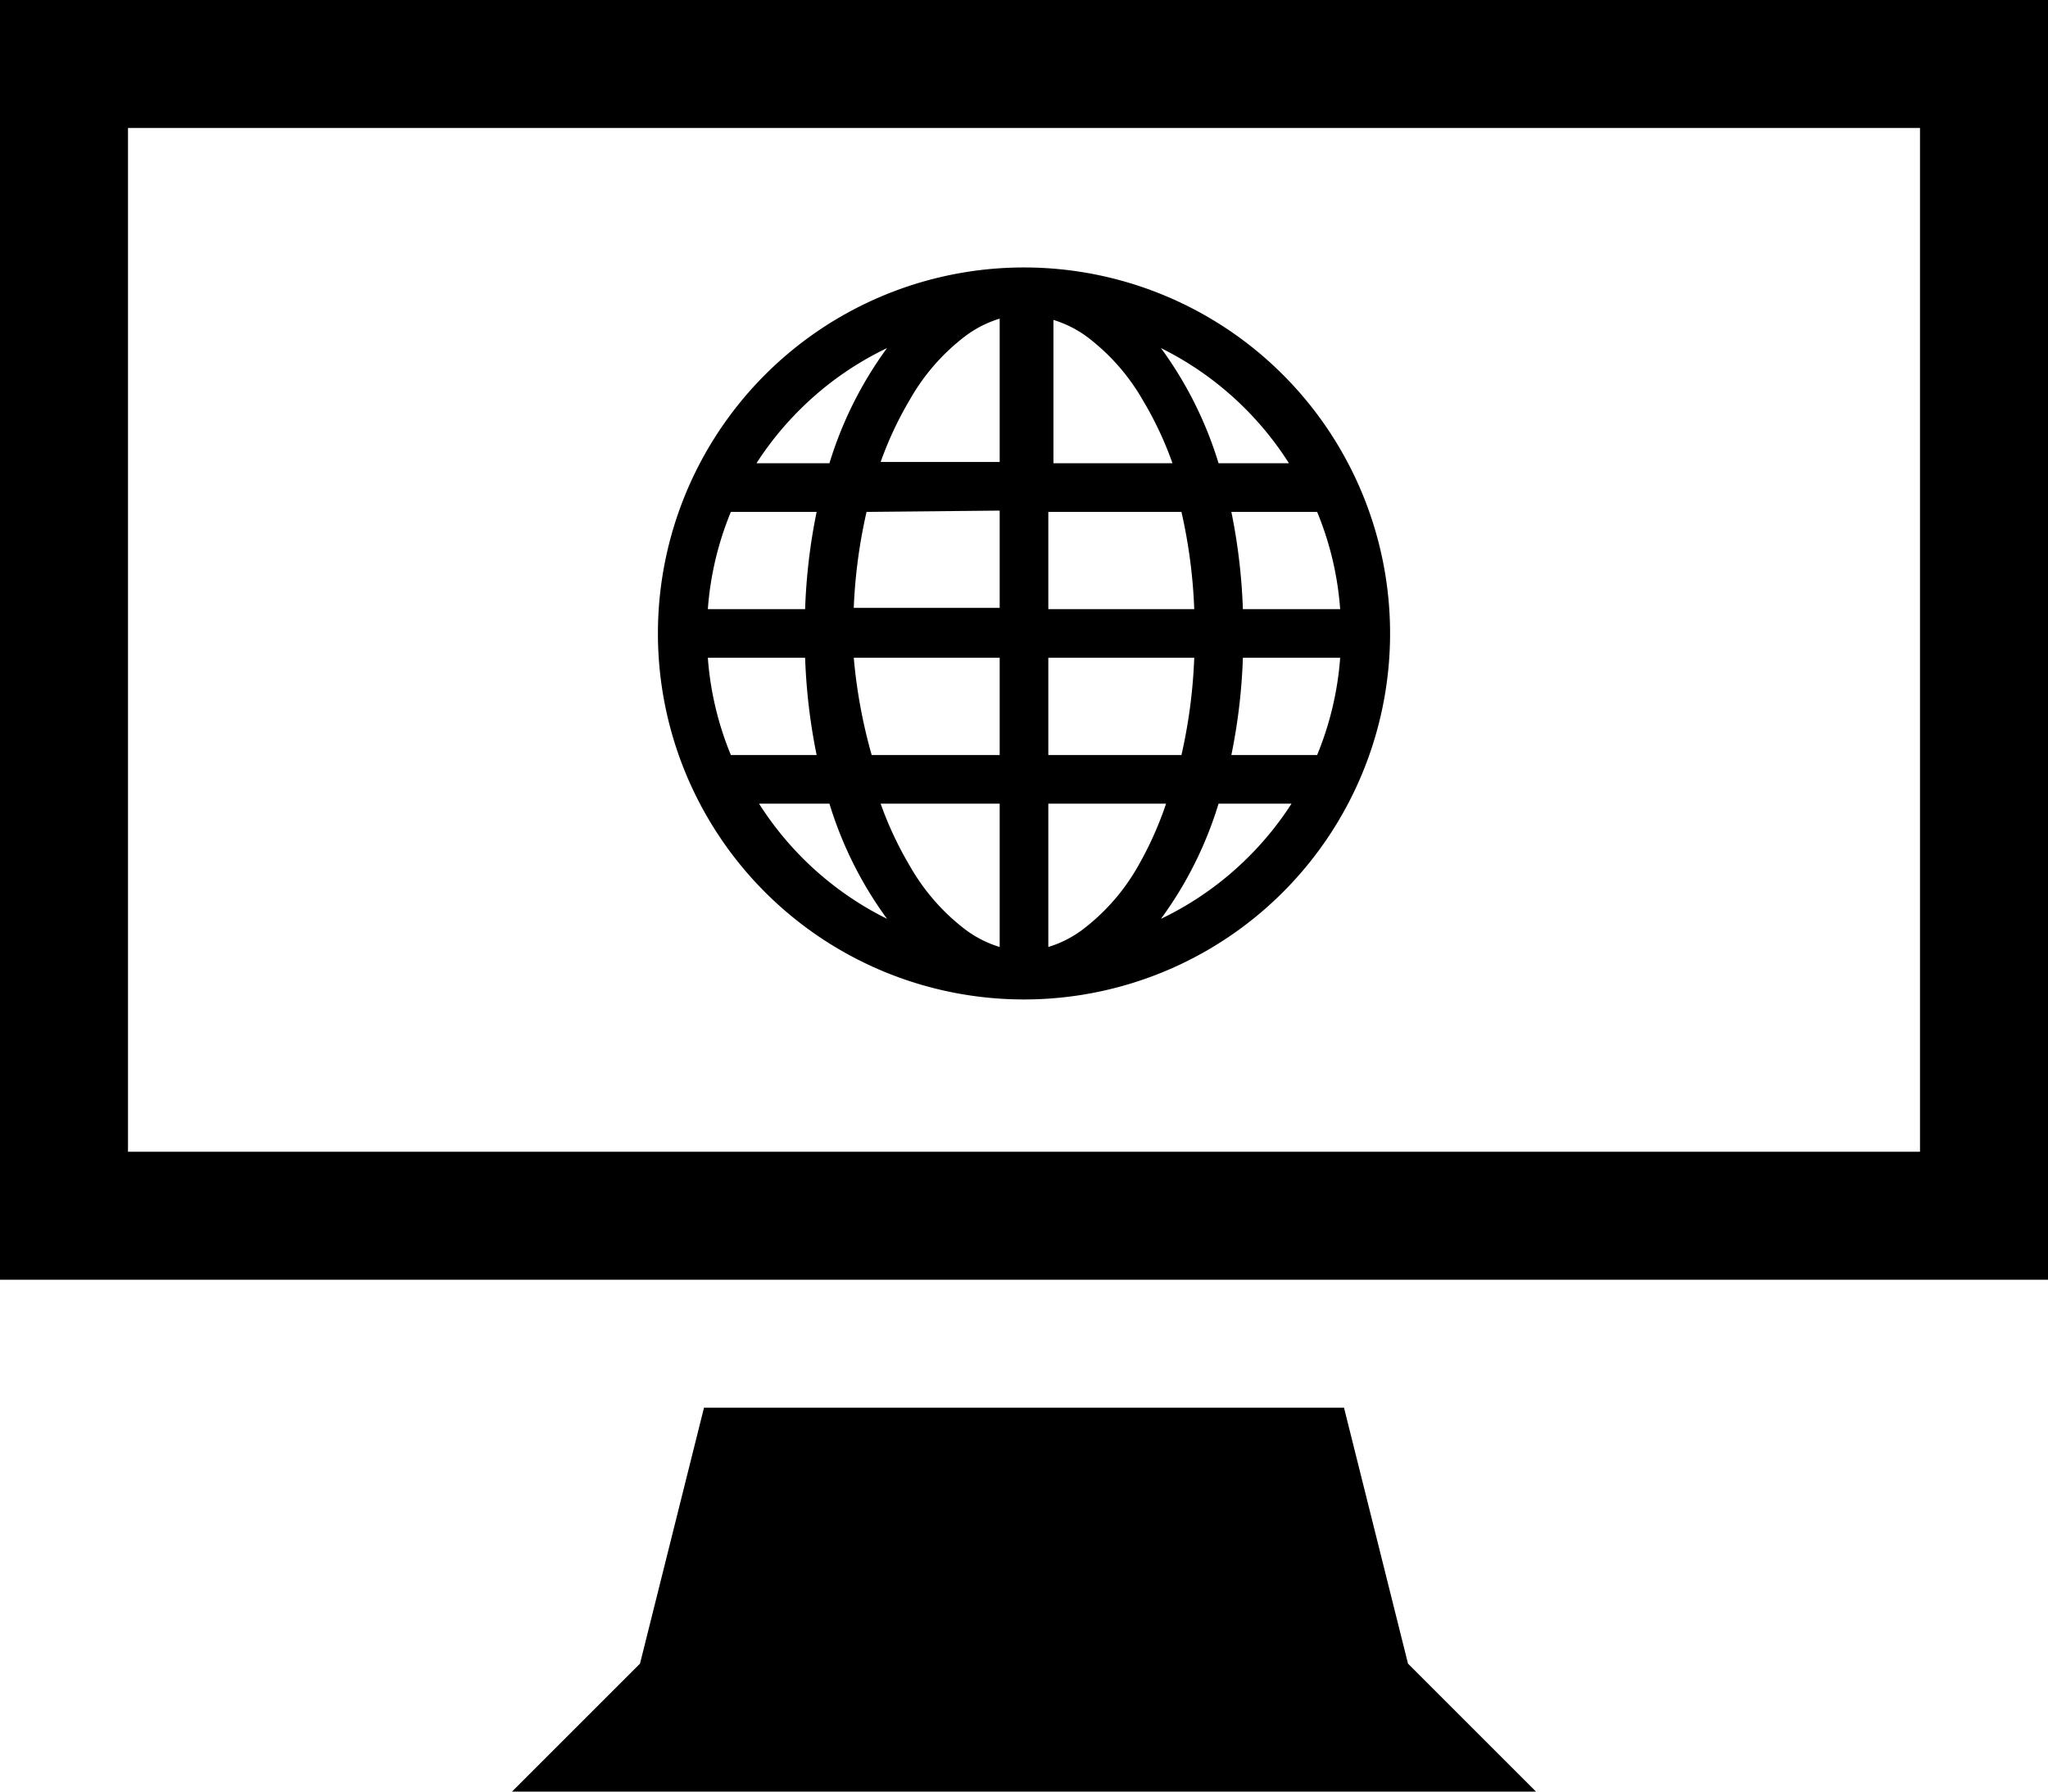
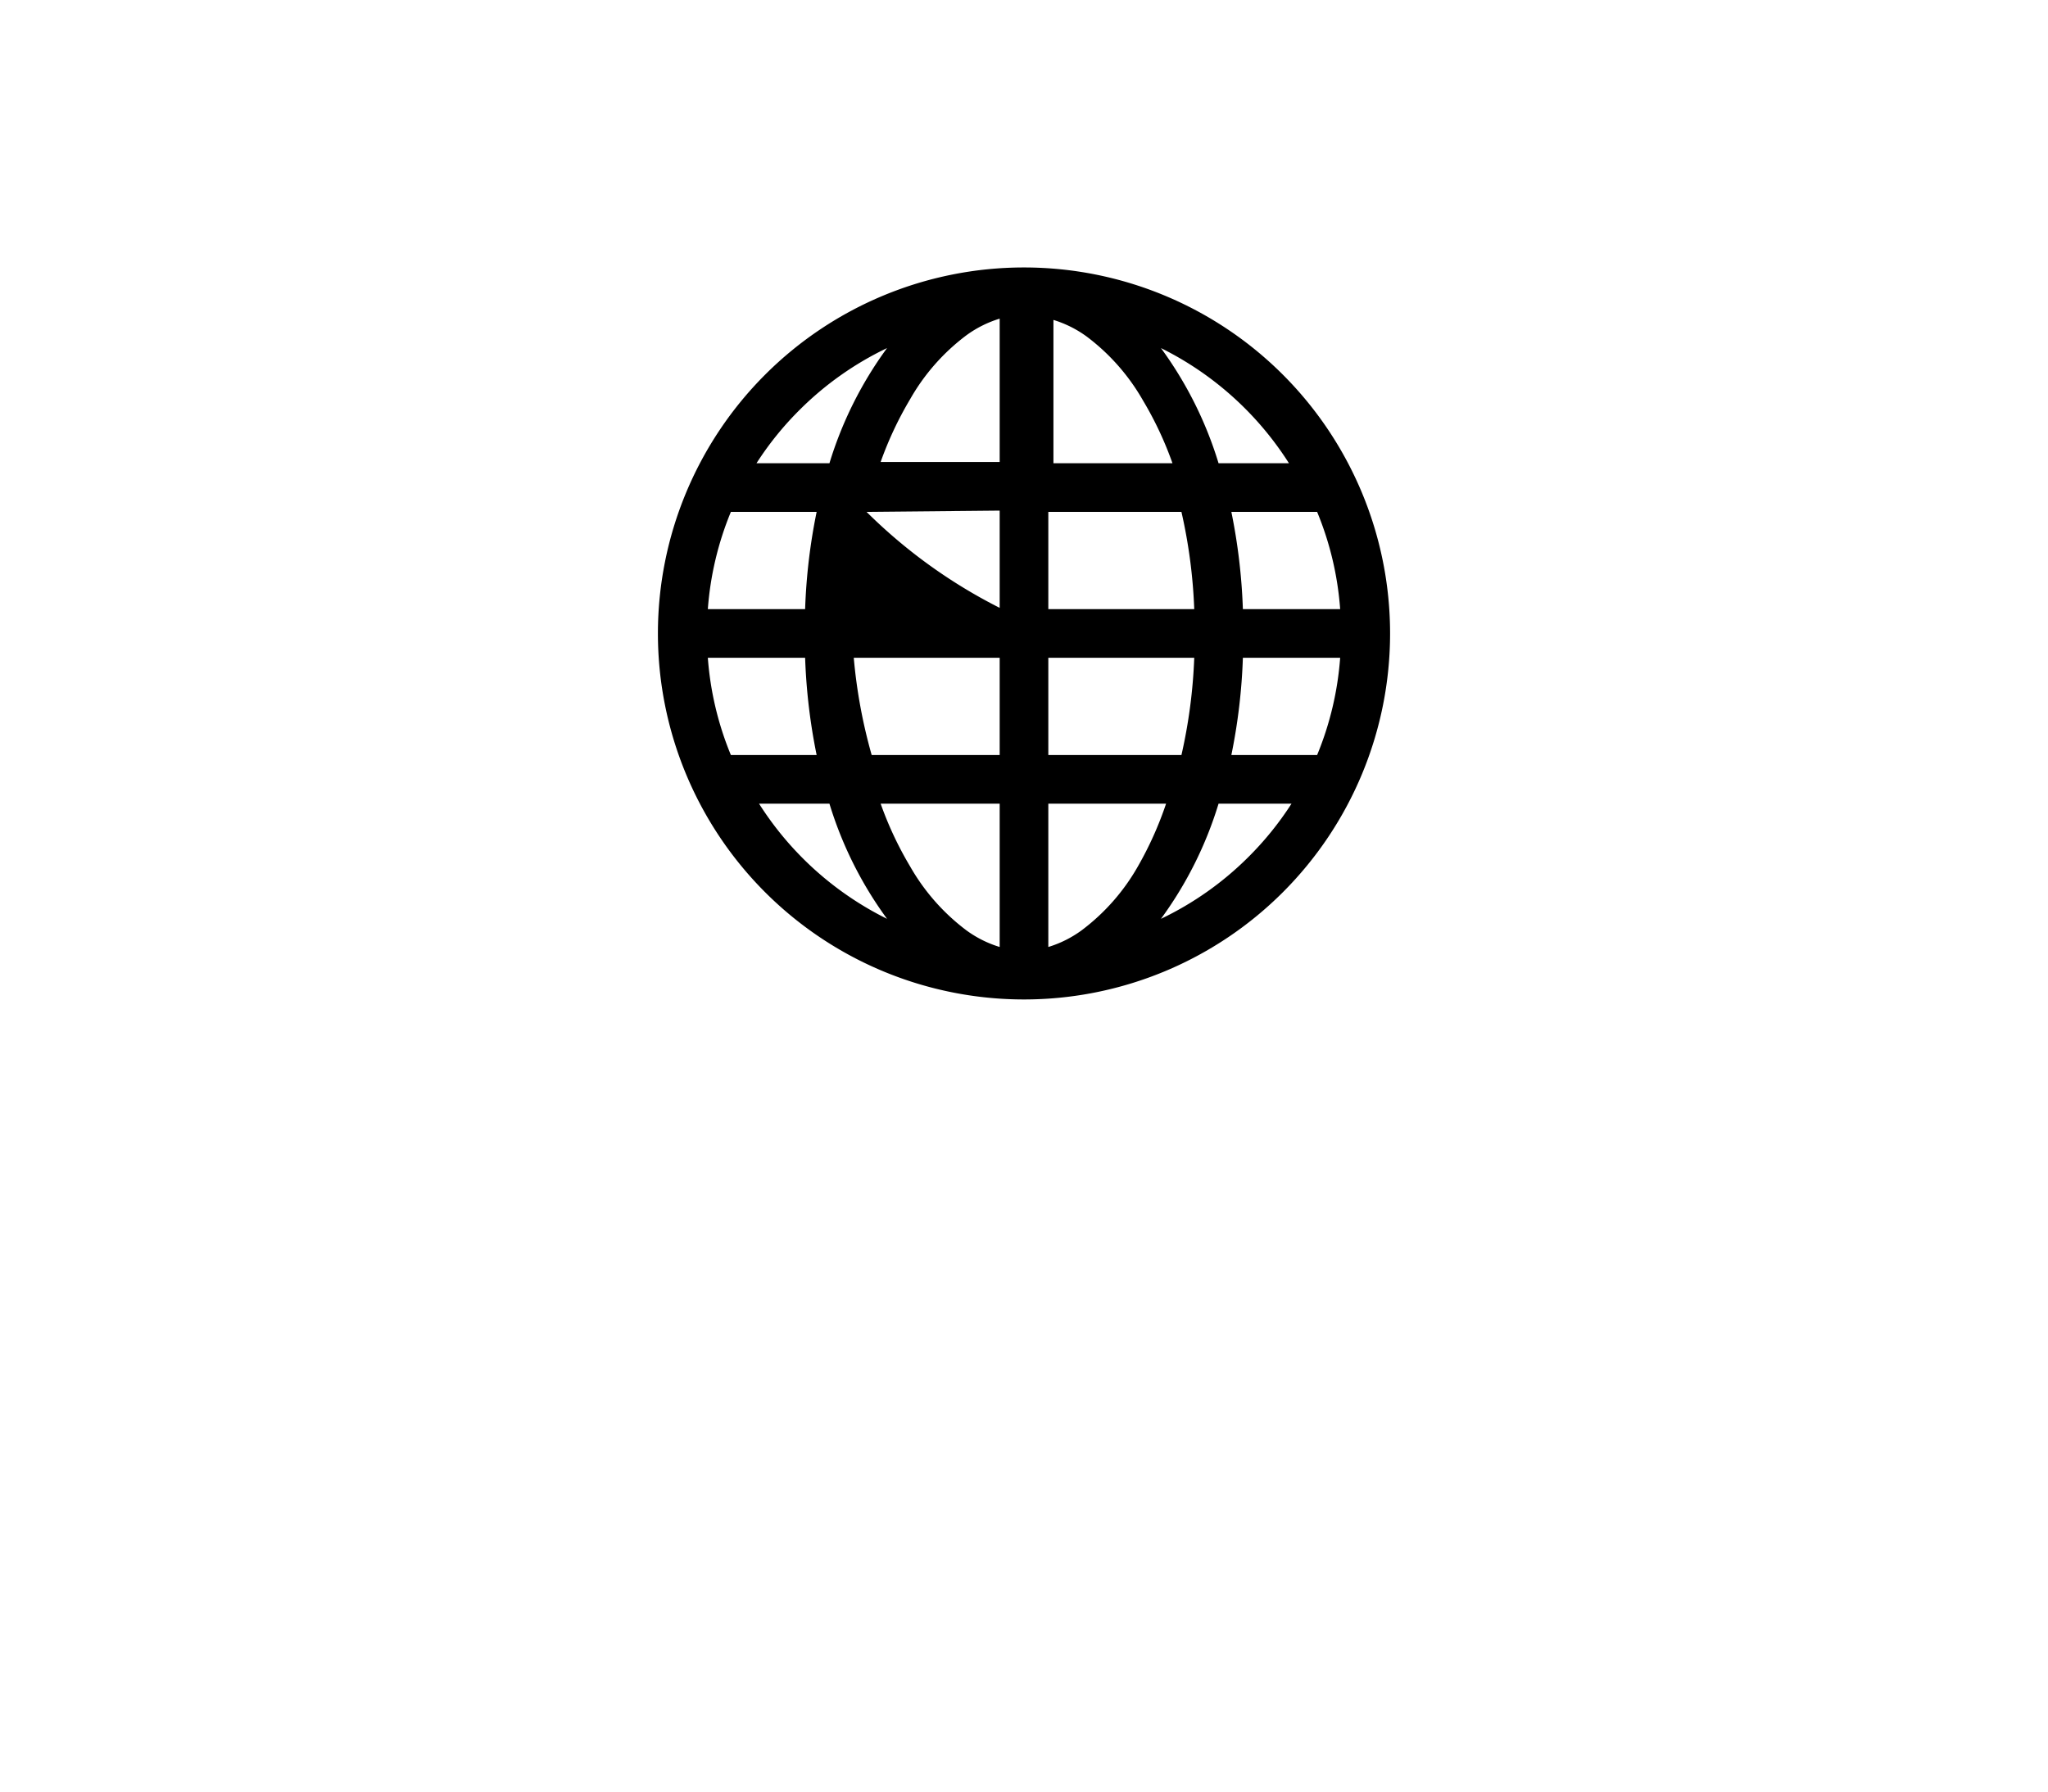
<svg xmlns="http://www.w3.org/2000/svg" viewBox="0 0 16 14">
  <title>Item 12</title>
  <g id="layer_2" data-name="layer 2">
    <g id="_490_Icons" data-name="490 Icons">
-       <path d="M0,0V10H16V0ZM15,9H1V1H15Zm-4.5,2h-5L5,13,4,14h8l-1-1Z" />
-       <path d="M8,2.09a2.86,2.86,0,1,0,2.86,2.86A2.86,2.86,0,0,0,8,2.09ZM9.62,5.9a4.53,4.53,0,0,0,.09-.76h.76a2.46,2.46,0,0,1-.18.76ZM6.38,4a4.53,4.53,0,0,0-.09.76H5.53A2.46,2.46,0,0,1,5.71,4ZM9.23,4a4.1,4.1,0,0,1,.1.76H8.19V4Zm-1-.38V2.5a.87.87,0,0,1,.26.13,1.64,1.64,0,0,1,.44.5,2.73,2.73,0,0,1,.23.49H8.19ZM7.11,3.12a1.63,1.63,0,0,1,.44-.5.87.87,0,0,1,.26-.13V3.61H6.88a2.78,2.78,0,0,1,.23-.49Zm.7.87v.76H6.67A4.1,4.1,0,0,1,6.77,4ZM5.71,5.9a2.46,2.46,0,0,1-.18-.76h.76a4.57,4.57,0,0,0,.09.76Zm1-.76H7.81V5.9h-1A4.1,4.1,0,0,1,6.67,5.14ZM7.81,6.28V7.4a.87.87,0,0,1-.26-.13,1.64,1.64,0,0,1-.44-.5,2.75,2.75,0,0,1-.23-.49Zm1.08.49a1.63,1.63,0,0,1-.44.5.87.87,0,0,1-.26.13V6.28h.92A2.75,2.75,0,0,1,8.89,6.77Zm-.7-.87V5.14H9.33a4.1,4.1,0,0,1-.1.76ZM9.71,4.76A4.57,4.57,0,0,0,9.62,4h.67a2.45,2.45,0,0,1,.18.76Zm.38-1.14H9.52a3,3,0,0,0-.45-.9,2.5,2.5,0,0,1,1,.9ZM6.25,3.2a2.48,2.48,0,0,1,.68-.48,3,3,0,0,0-.45.9H5.91A2.47,2.47,0,0,1,6.25,3.2ZM5.91,6.28h.57a3,3,0,0,0,.45.9,2.5,2.5,0,0,1-1-.9Zm3.84.42a2.48,2.48,0,0,1-.68.48,3,3,0,0,0,.45-.9h.57A2.47,2.47,0,0,1,9.75,6.7Z" />
+       <path d="M8,2.09a2.86,2.86,0,1,0,2.86,2.86A2.86,2.86,0,0,0,8,2.09ZM9.62,5.9a4.53,4.53,0,0,0,.09-.76h.76a2.46,2.46,0,0,1-.18.76ZM6.38,4a4.53,4.53,0,0,0-.09.76H5.53A2.46,2.46,0,0,1,5.71,4ZM9.23,4a4.1,4.1,0,0,1,.1.76H8.19V4Zm-1-.38V2.5a.87.87,0,0,1,.26.13,1.64,1.64,0,0,1,.44.5,2.73,2.73,0,0,1,.23.49H8.19ZM7.11,3.12a1.63,1.63,0,0,1,.44-.5.87.87,0,0,1,.26-.13V3.61H6.88a2.78,2.78,0,0,1,.23-.49Zm.7.87v.76A4.1,4.1,0,0,1,6.77,4ZM5.71,5.9a2.46,2.46,0,0,1-.18-.76h.76a4.57,4.57,0,0,0,.09.76Zm1-.76H7.81V5.9h-1A4.1,4.1,0,0,1,6.67,5.14ZM7.81,6.28V7.4a.87.87,0,0,1-.26-.13,1.64,1.64,0,0,1-.44-.5,2.75,2.75,0,0,1-.23-.49Zm1.08.49a1.63,1.63,0,0,1-.44.5.87.87,0,0,1-.26.13V6.28h.92A2.75,2.75,0,0,1,8.89,6.77Zm-.7-.87V5.14H9.33a4.1,4.1,0,0,1-.1.76ZM9.71,4.76A4.57,4.57,0,0,0,9.62,4h.67a2.45,2.45,0,0,1,.18.76Zm.38-1.14H9.52a3,3,0,0,0-.45-.9,2.5,2.5,0,0,1,1,.9ZM6.25,3.2a2.48,2.48,0,0,1,.68-.48,3,3,0,0,0-.45.9H5.91A2.47,2.47,0,0,1,6.25,3.2ZM5.91,6.28h.57a3,3,0,0,0,.45.9,2.5,2.5,0,0,1-1-.9Zm3.84.42a2.48,2.48,0,0,1-.68.48,3,3,0,0,0,.45-.9h.57A2.47,2.47,0,0,1,9.75,6.7Z" />
    </g>
  </g>
</svg>